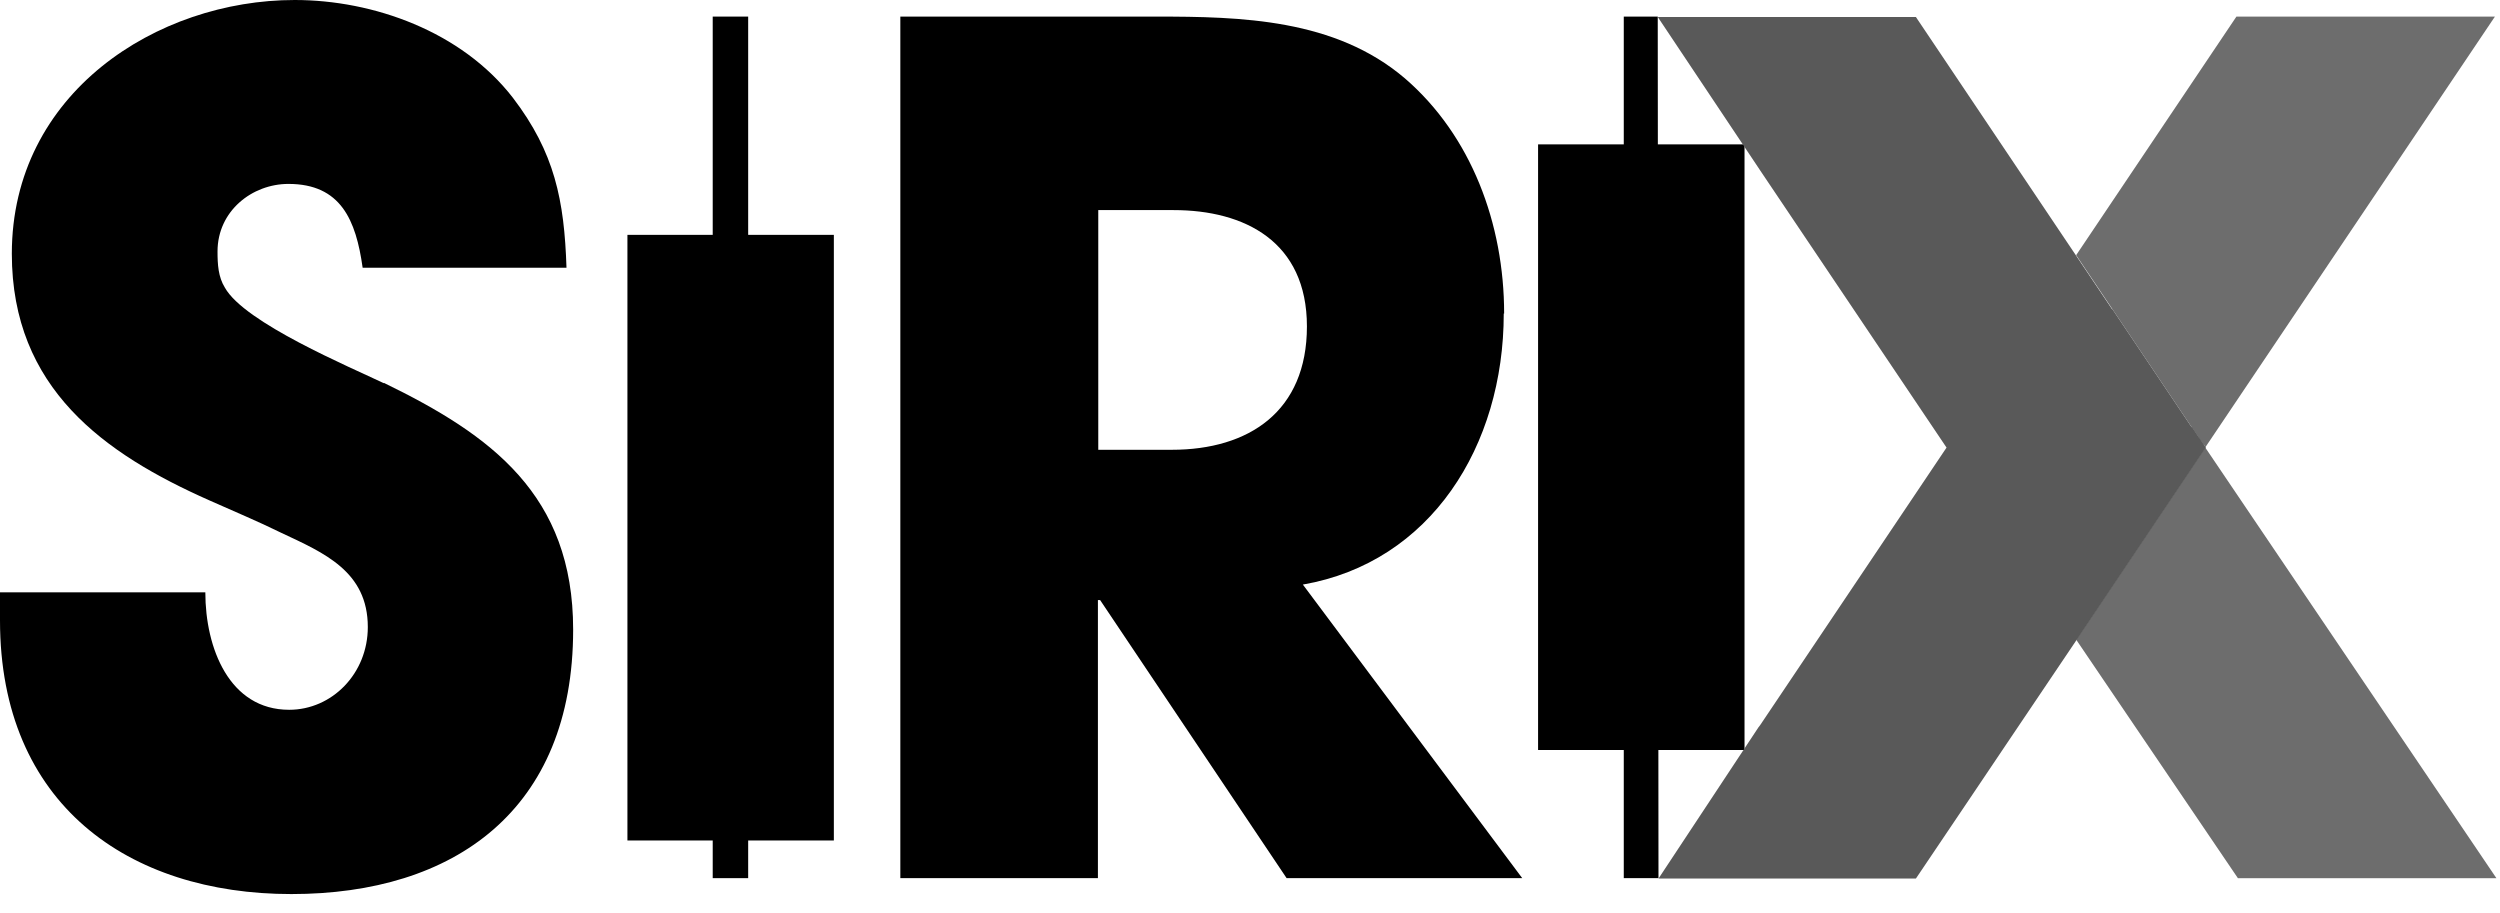
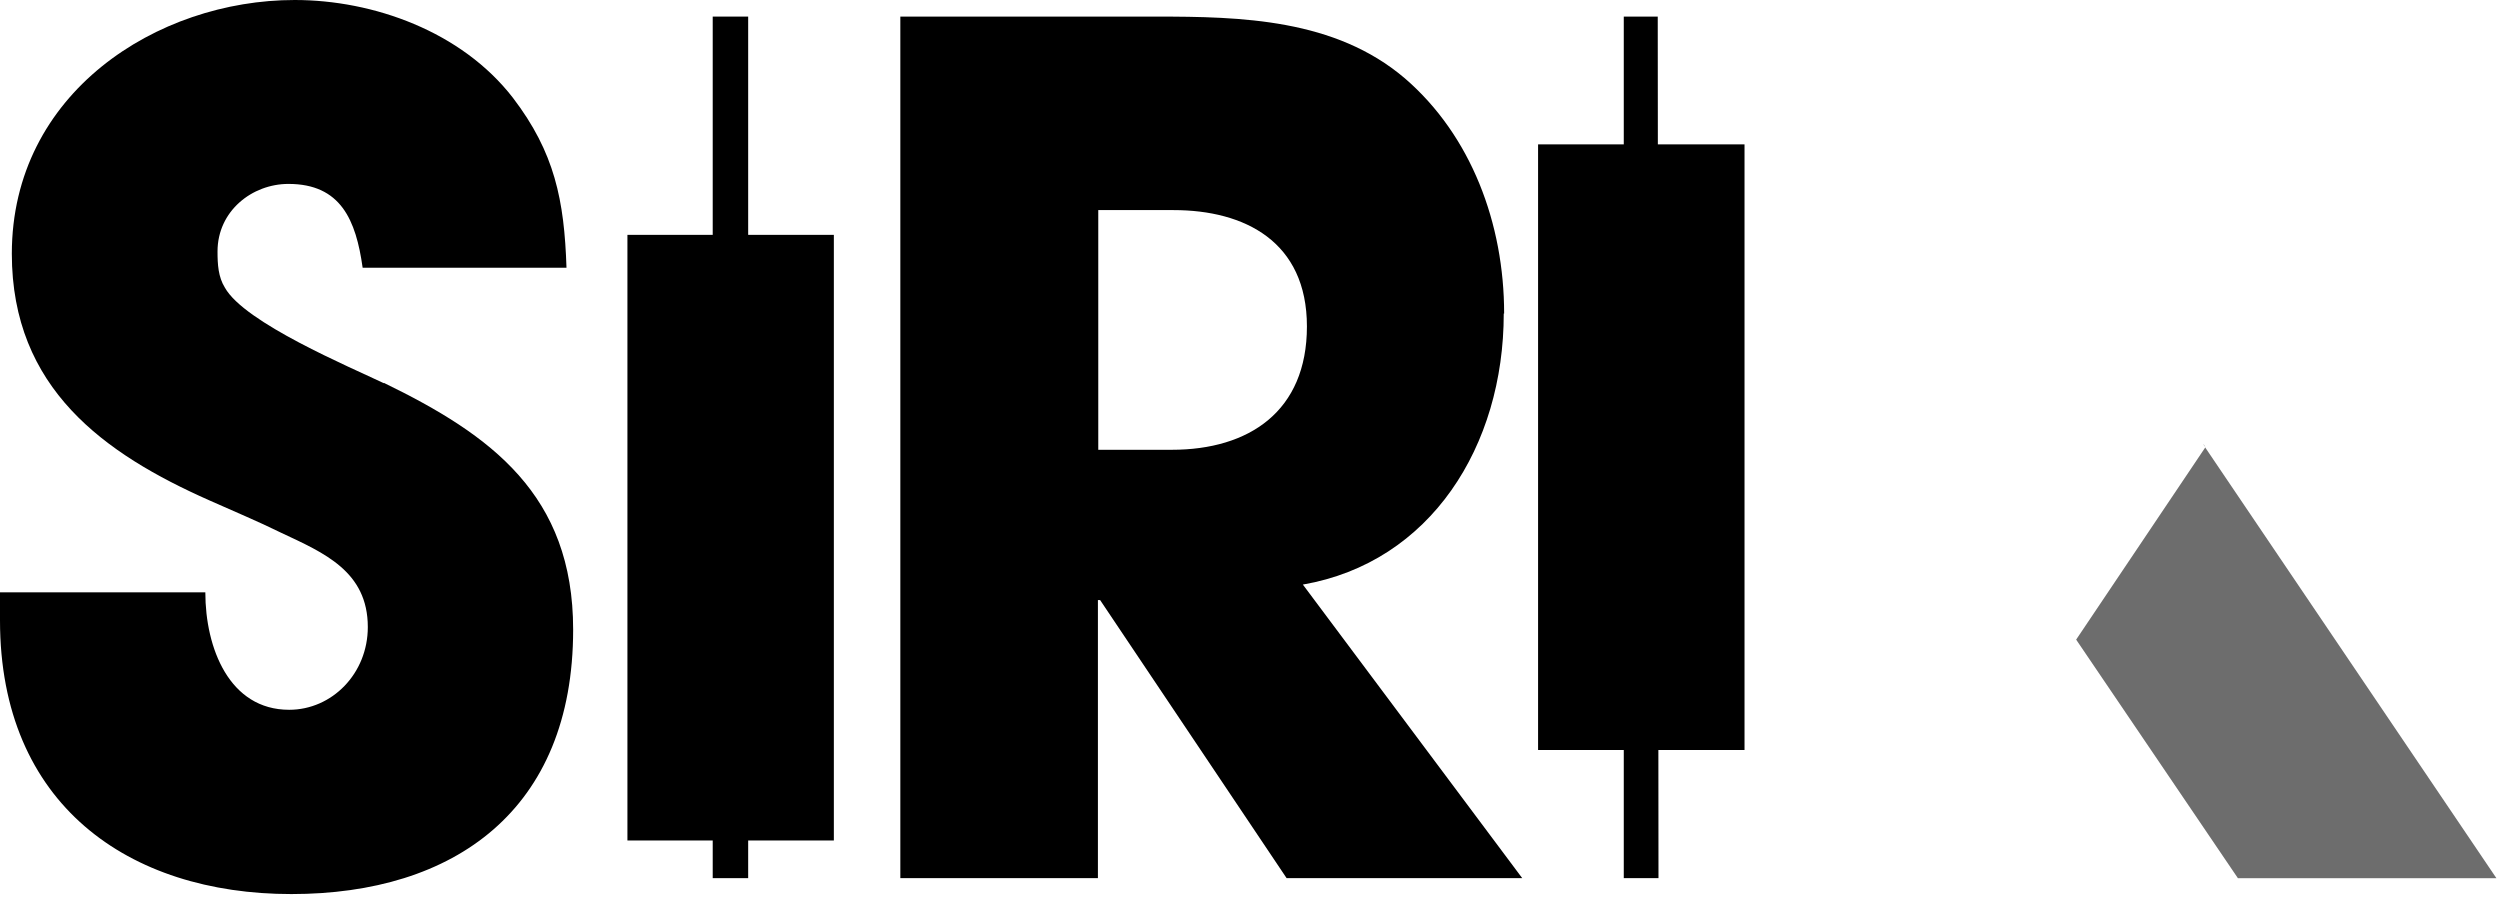
<svg xmlns="http://www.w3.org/2000/svg" width="104" height="38" viewBox="0 0 104 38" fill="none">
  <path d="M72.572 6.006H63.984V31.2H72.572V6.006Z" fill="black" />
  <path d="M68.962 0.69H67.549V36.531H68.993L68.962 0.69Z" fill="black" />
  <path d="M15.977 15.946C14.564 15.27 10.17 13.427 9.356 11.967C9.079 11.522 9.049 11 9.049 10.462C9.049 8.772 10.493 7.651 11.998 7.651C14.18 7.651 14.809 9.156 15.086 11.138H23.566C23.474 8.326 23.075 6.345 21.339 4.071C19.203 1.306 15.531 0 12.259 0C6.529 0 0.492 3.871 0.492 10.554C0.492 16.161 4.348 18.881 8.711 20.816C9.709 21.262 10.708 21.677 11.706 22.168C13.473 22.998 15.301 23.766 15.301 26.086C15.301 28.021 13.811 29.527 12.029 29.527C9.54 29.527 8.542 26.961 8.542 24.642H0V25.809C0 33.46 5.346 37.193 12.121 37.193C18.896 37.193 23.843 33.705 23.843 26.193C23.843 20.586 20.432 18.097 15.977 15.931H15.962L15.977 15.946Z" fill="black" />
  <path d="M34.688 9.77H26.101V34.964H34.688V9.77Z" fill="black" />
  <path d="M62.572 13.042C62.572 9.309 61.205 5.637 58.439 3.256C55.536 0.783 51.634 0.69 48.085 0.69H37.454V36.531H45.673V24.963H45.765L53.523 36.531H63.325L54.199 24.318C59.515 23.396 62.556 18.557 62.556 13.042H62.572ZM48.73 18.711H45.688V8.74H48.822C51.772 8.74 54.368 10.046 54.368 13.58C54.368 17.113 51.956 18.711 48.746 18.711H48.73Z" fill="black" />
-   <path d="M91.684 18.496L91.745 18.603L103.789 0.69H93.035L86.368 10.615L91.576 18.373L91.668 18.496H91.684Z" fill="#6D6D6D" />
  <path d="M91.745 18.605L86.368 26.608L93.097 36.533H103.851L91.73 18.605H91.745Z" fill="#6D6D6D" />
-   <path d="M91.668 18.496L91.177 17.759L90.593 18.619H91.745L91.668 18.512V18.496Z" fill="#595959" />
  <path d="M91.667 18.496L91.744 18.604L91.682 18.496H91.667Z" fill="#595959" />
-   <path d="M91.469 18.205L91.669 18.497L91.577 18.374L87.874 12.859H87.859L79.701 0.707H68.963L73.157 6.99L73.218 7.082L80.976 18.62L73.218 30.172L73.157 30.249L68.994 36.548H79.701L82.113 32.968L83.404 31.048L86.384 26.624L91.761 18.62L91.484 18.205H91.469Z" fill="#595959" />
  <path d="M31.124 0.69H29.649V36.531H31.124V0.69Z" fill="black" />
</svg>